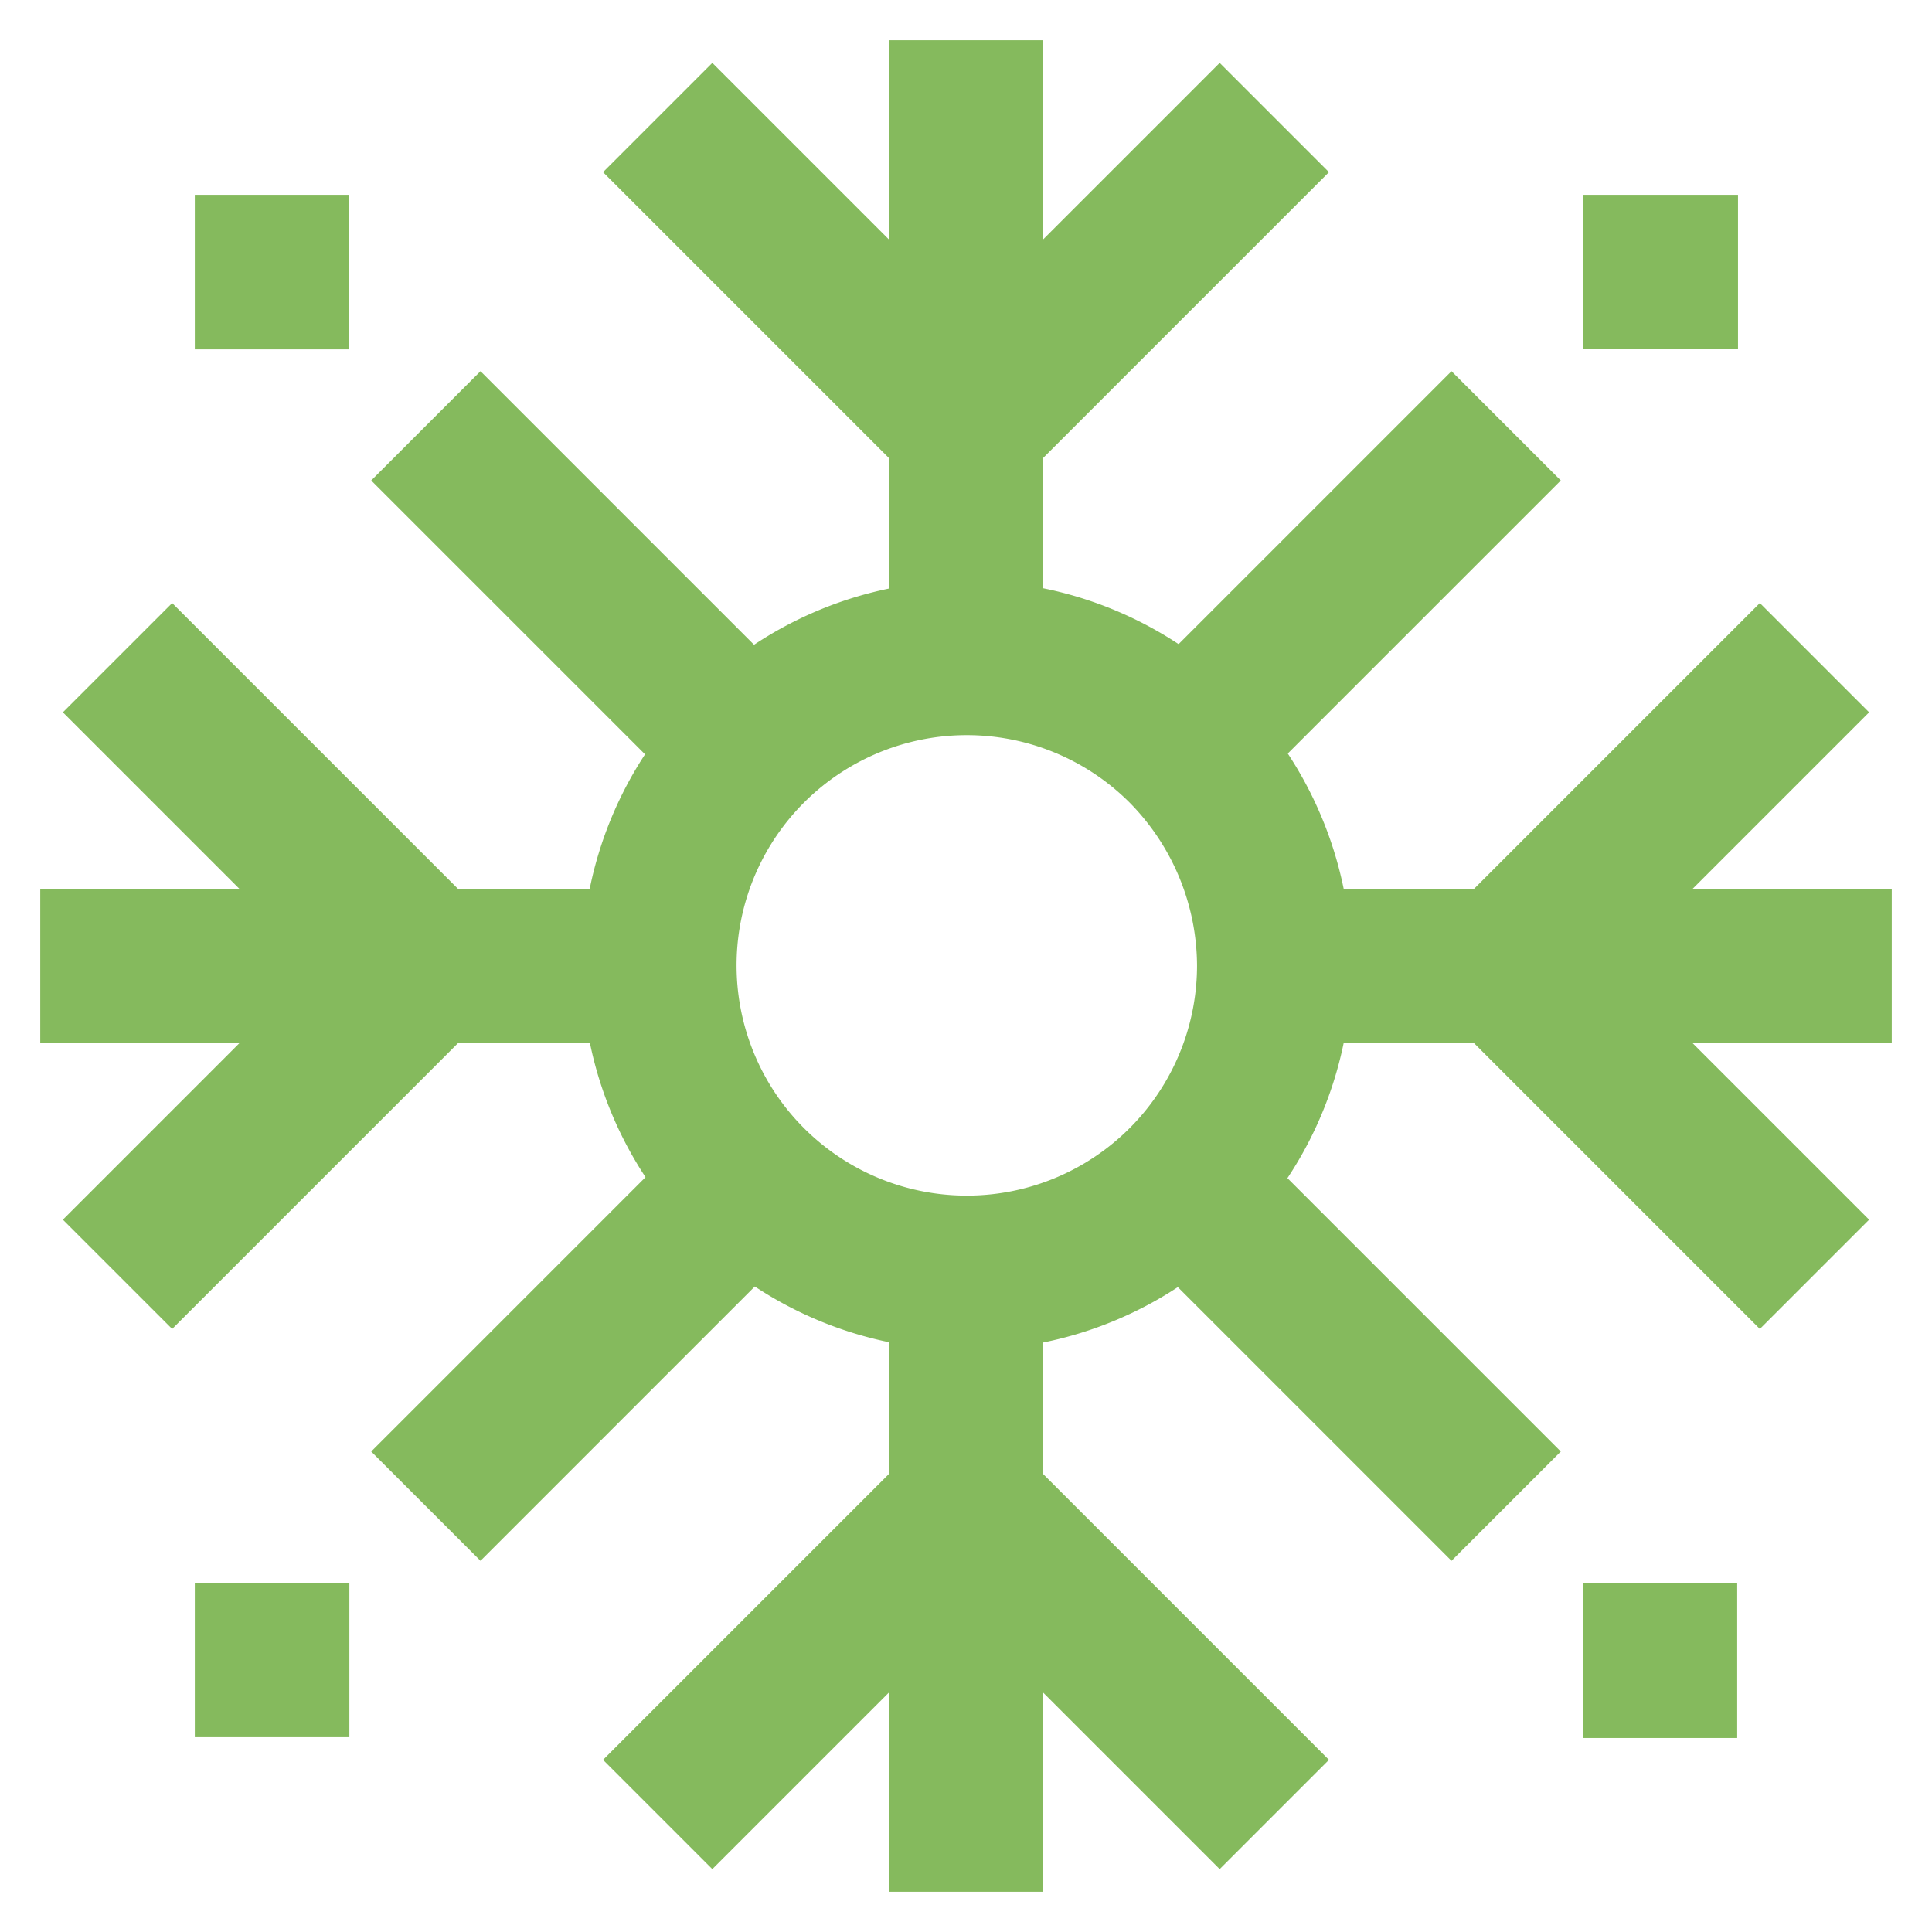
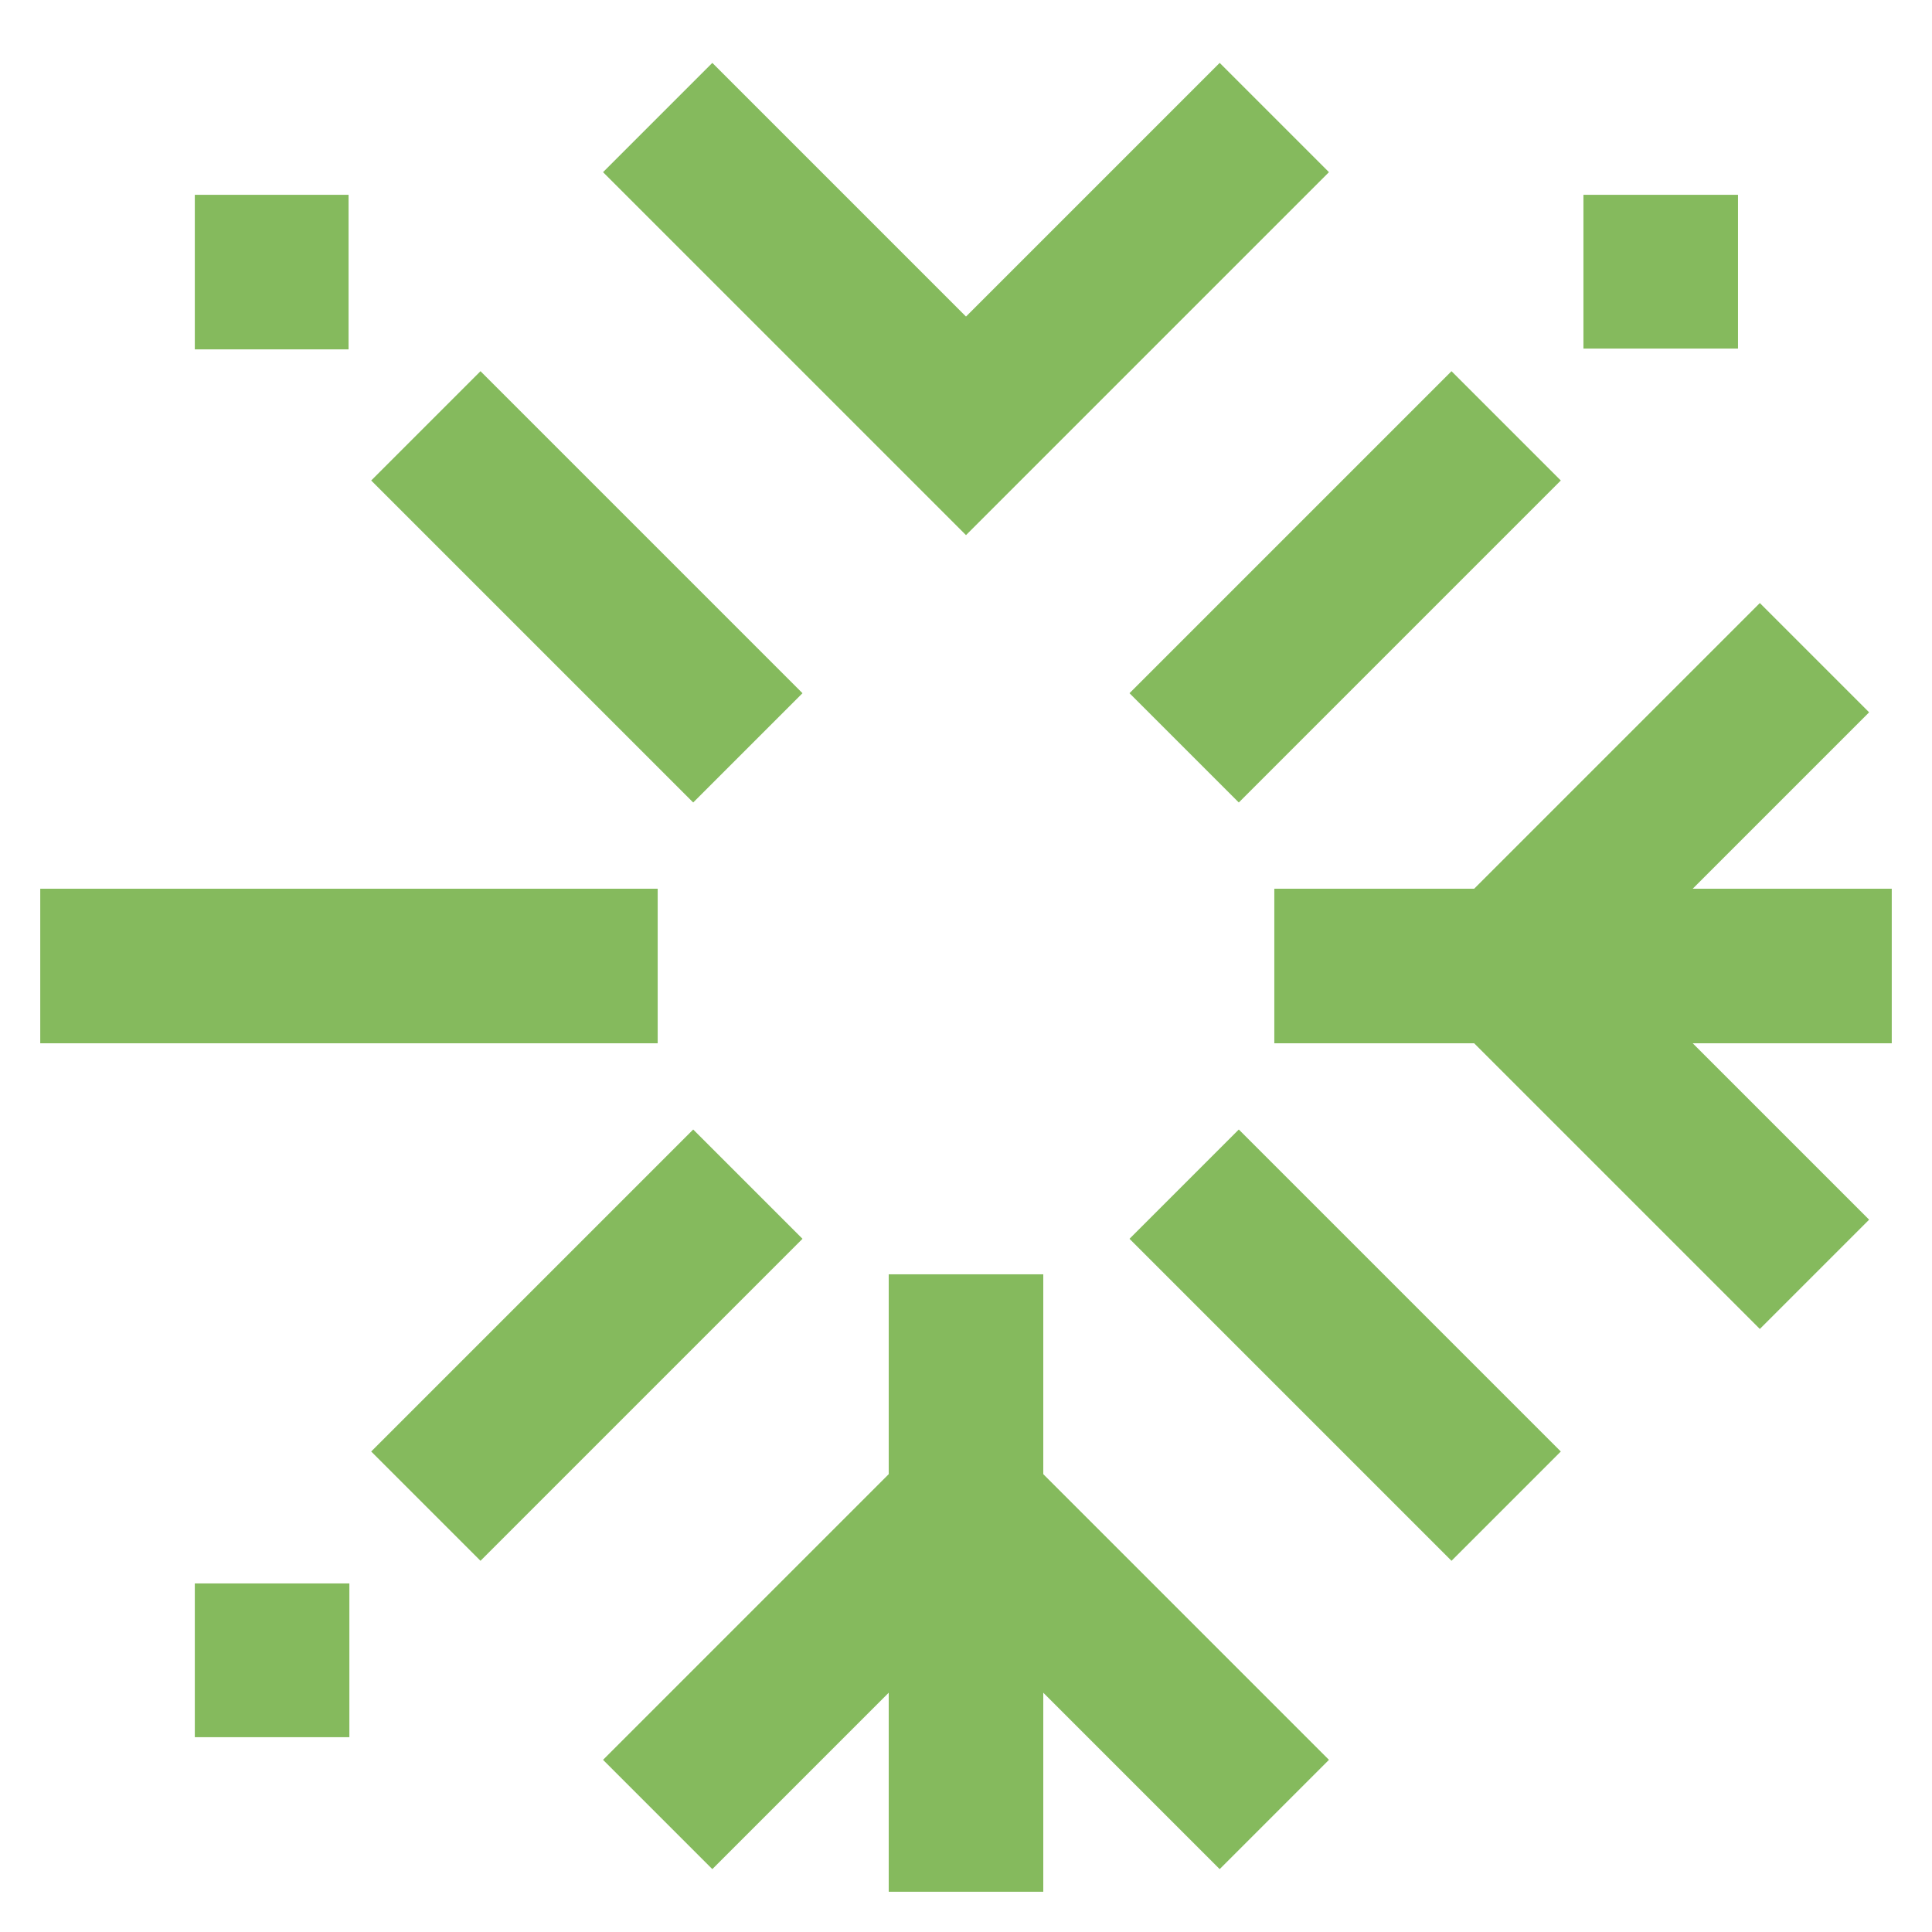
<svg xmlns="http://www.w3.org/2000/svg" width="800px" height="800px" viewBox="0 0 24 24" id="Layer_1" data-name="Layer 1" fill="" stroke="">
  <g id="SVGRepo_bgCarrier" stroke-width="0" />
  <g id="SVGRepo_tracerCarrier" stroke-linecap="round" stroke-linejoin="round" />
  <g id="SVGRepo_iconCarrier">
    <defs>
      <style>.cls-1{fill:none;stroke:#85ba5d;stroke-miterlimit:10;stroke-width:1.92px;}</style>
    </defs>
    <line class="cls-1" x1="12" y1="23.5" x2="12" y2="15.83" />
-     <line class="cls-1" x1="12" y1="8.17" x2="12" y2="0.5" />
    <polyline class="cls-1" points="15.83 1.46 12 5.29 8.17 1.46" />
    <polyline class="cls-1" points="8.17 22.54 12 18.71 15.83 22.54" />
    <line class="cls-1" x1="8.17" y1="12" x2="0.5" y2="12" />
    <line class="cls-1" x1="23.5" y1="12" x2="15.83" y2="12" />
    <polyline class="cls-1" points="22.54 15.83 18.71 12 22.54 8.17" />
-     <polyline class="cls-1" points="1.46 8.17 5.29 12 1.46 15.83" />
    <line class="cls-1" x1="9.29" y1="14.71" x2="5.29" y2="18.71" />
    <line class="cls-1" x1="18.71" y1="5.29" x2="14.71" y2="9.29" />
    <line class="cls-1" x1="20.63" y1="2.42" x2="20.63" y2="4.33" />
    <line class="cls-1" x1="3.38" y1="19.67" x2="3.38" y2="21.58" />
    <line class="cls-1" x1="9.29" y1="9.29" x2="5.29" y2="5.29" />
    <line class="cls-1" x1="18.71" y1="18.71" x2="14.71" y2="14.71" />
-     <line class="cls-1" x1="21.58" y1="20.63" x2="19.67" y2="20.63" />
    <line class="cls-1" x1="4.33" y1="3.38" x2="2.42" y2="3.38" />
-     <path class="cls-1" d="M15.83,12a3.82,3.82,0,1,1-1.12-2.71A3.86,3.86,0,0,1,15.83,12Z" />
  </g>
</svg>